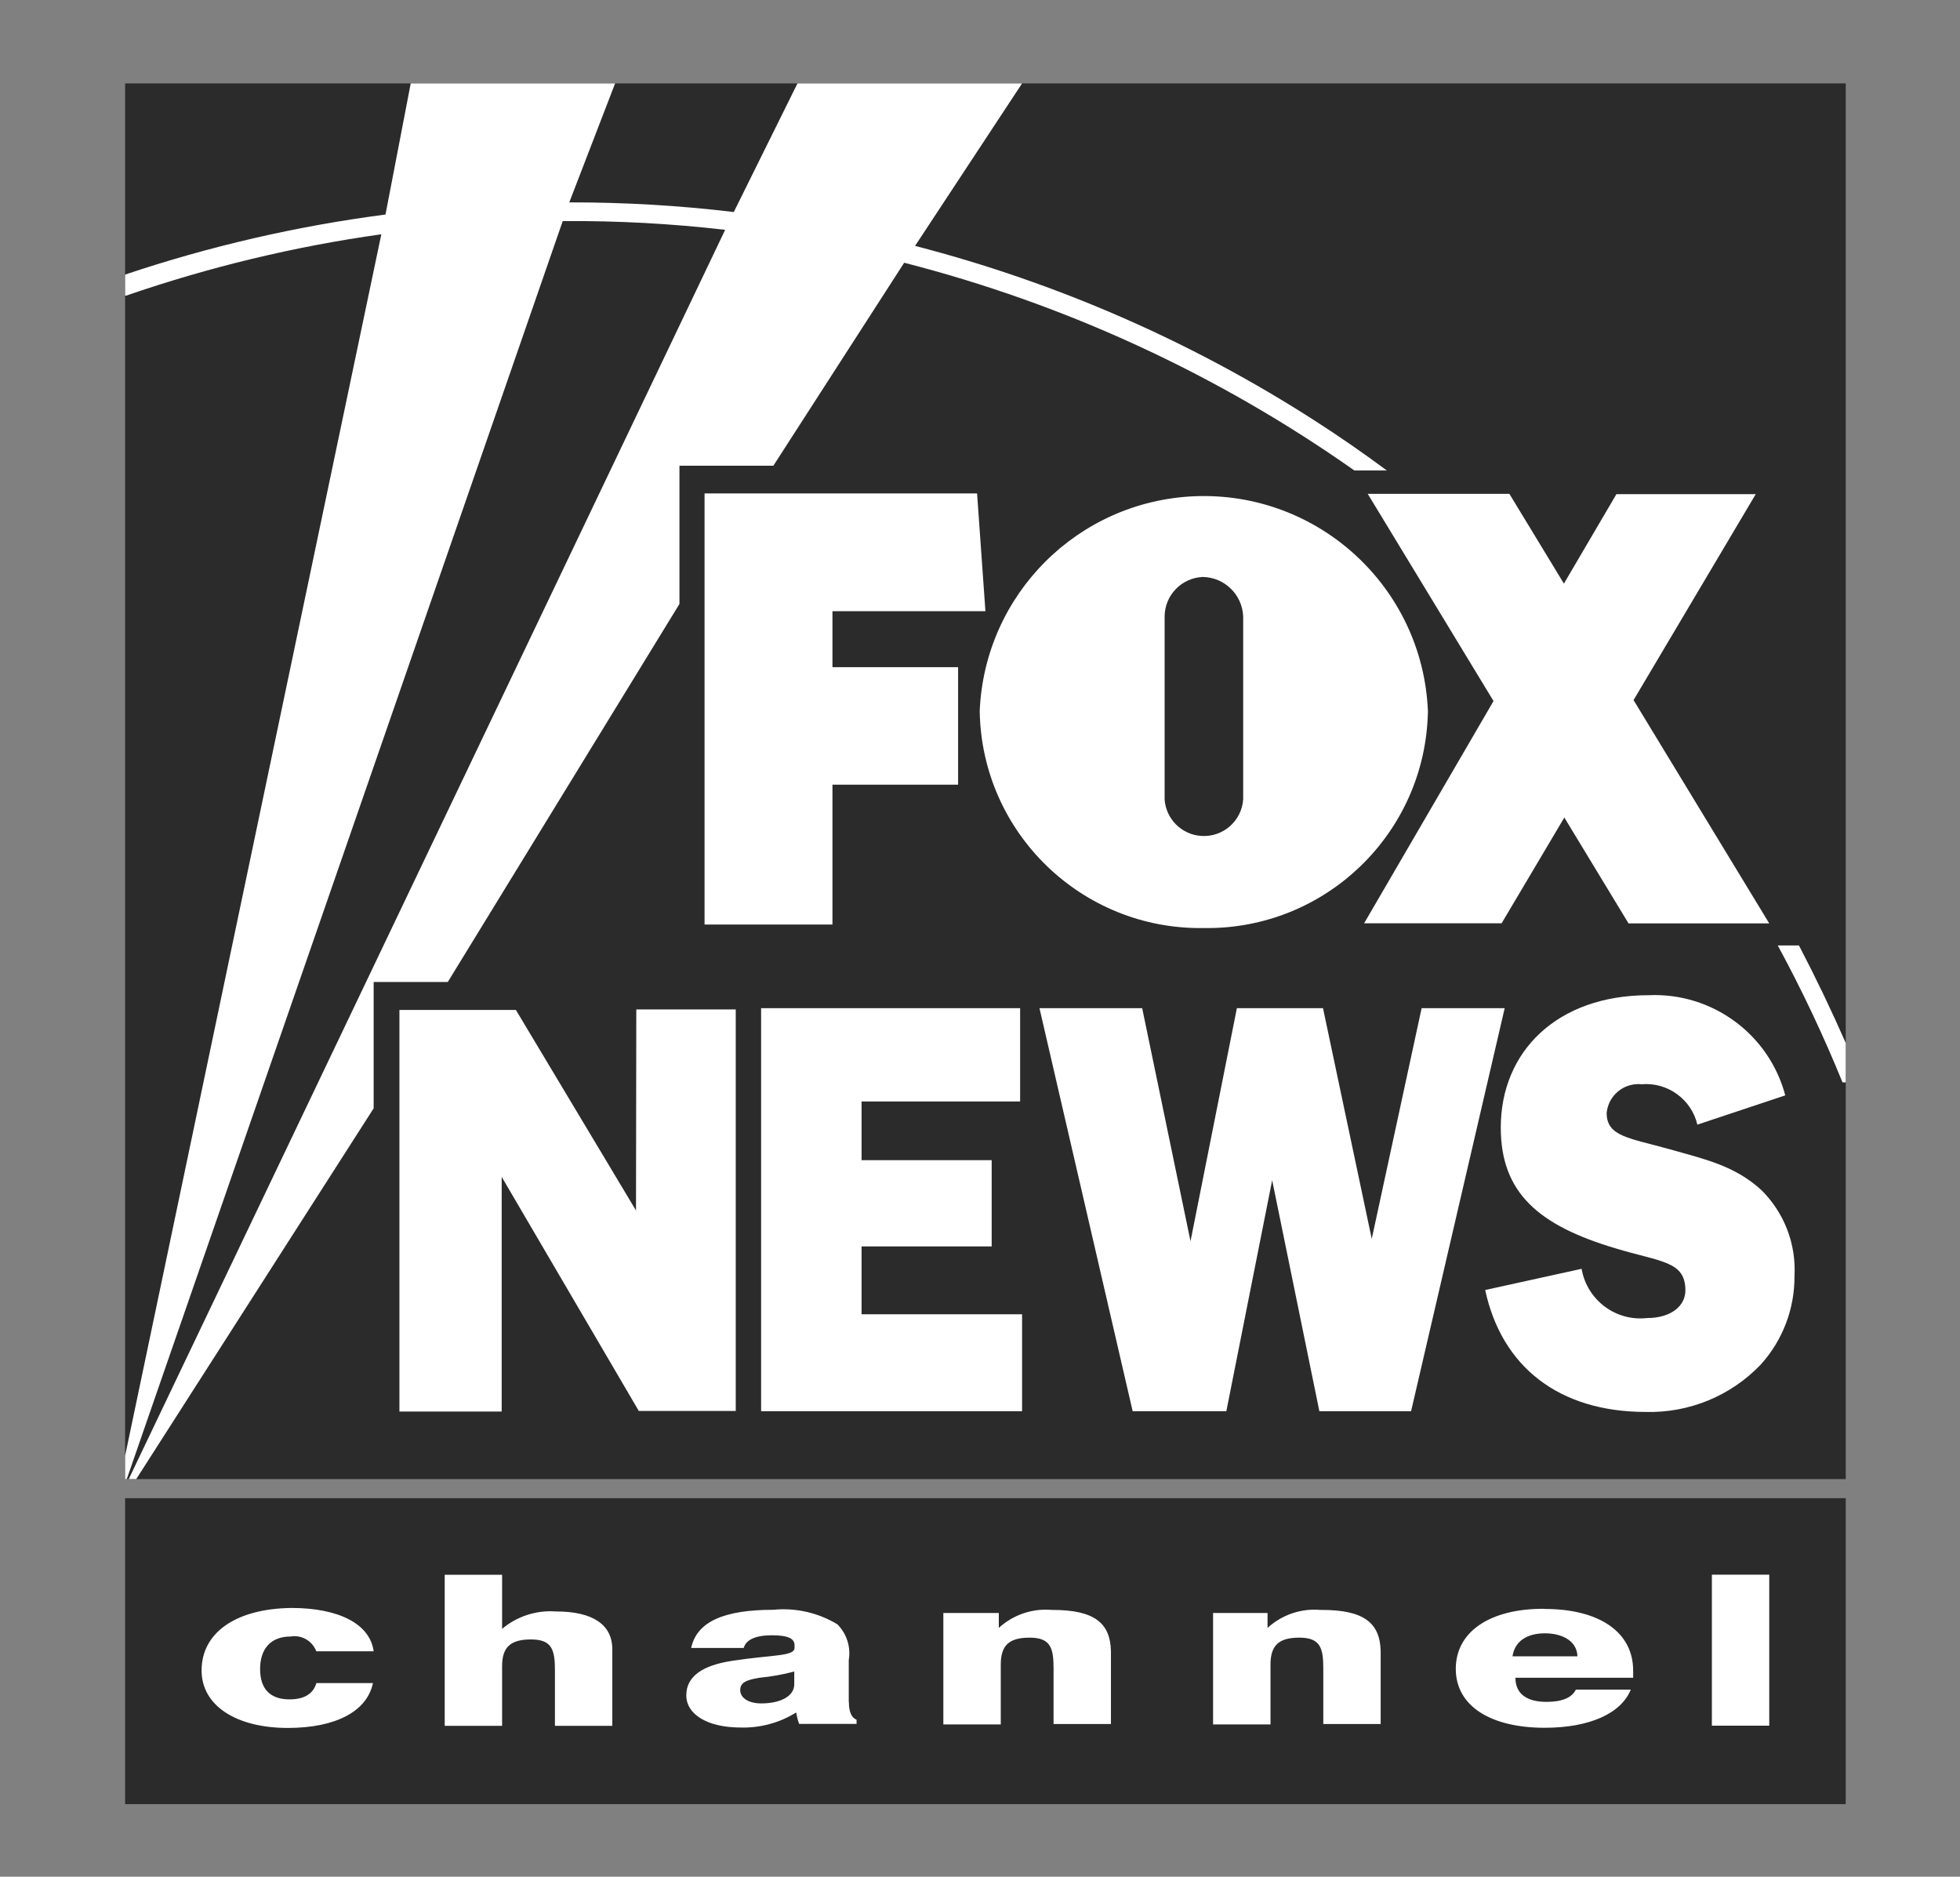
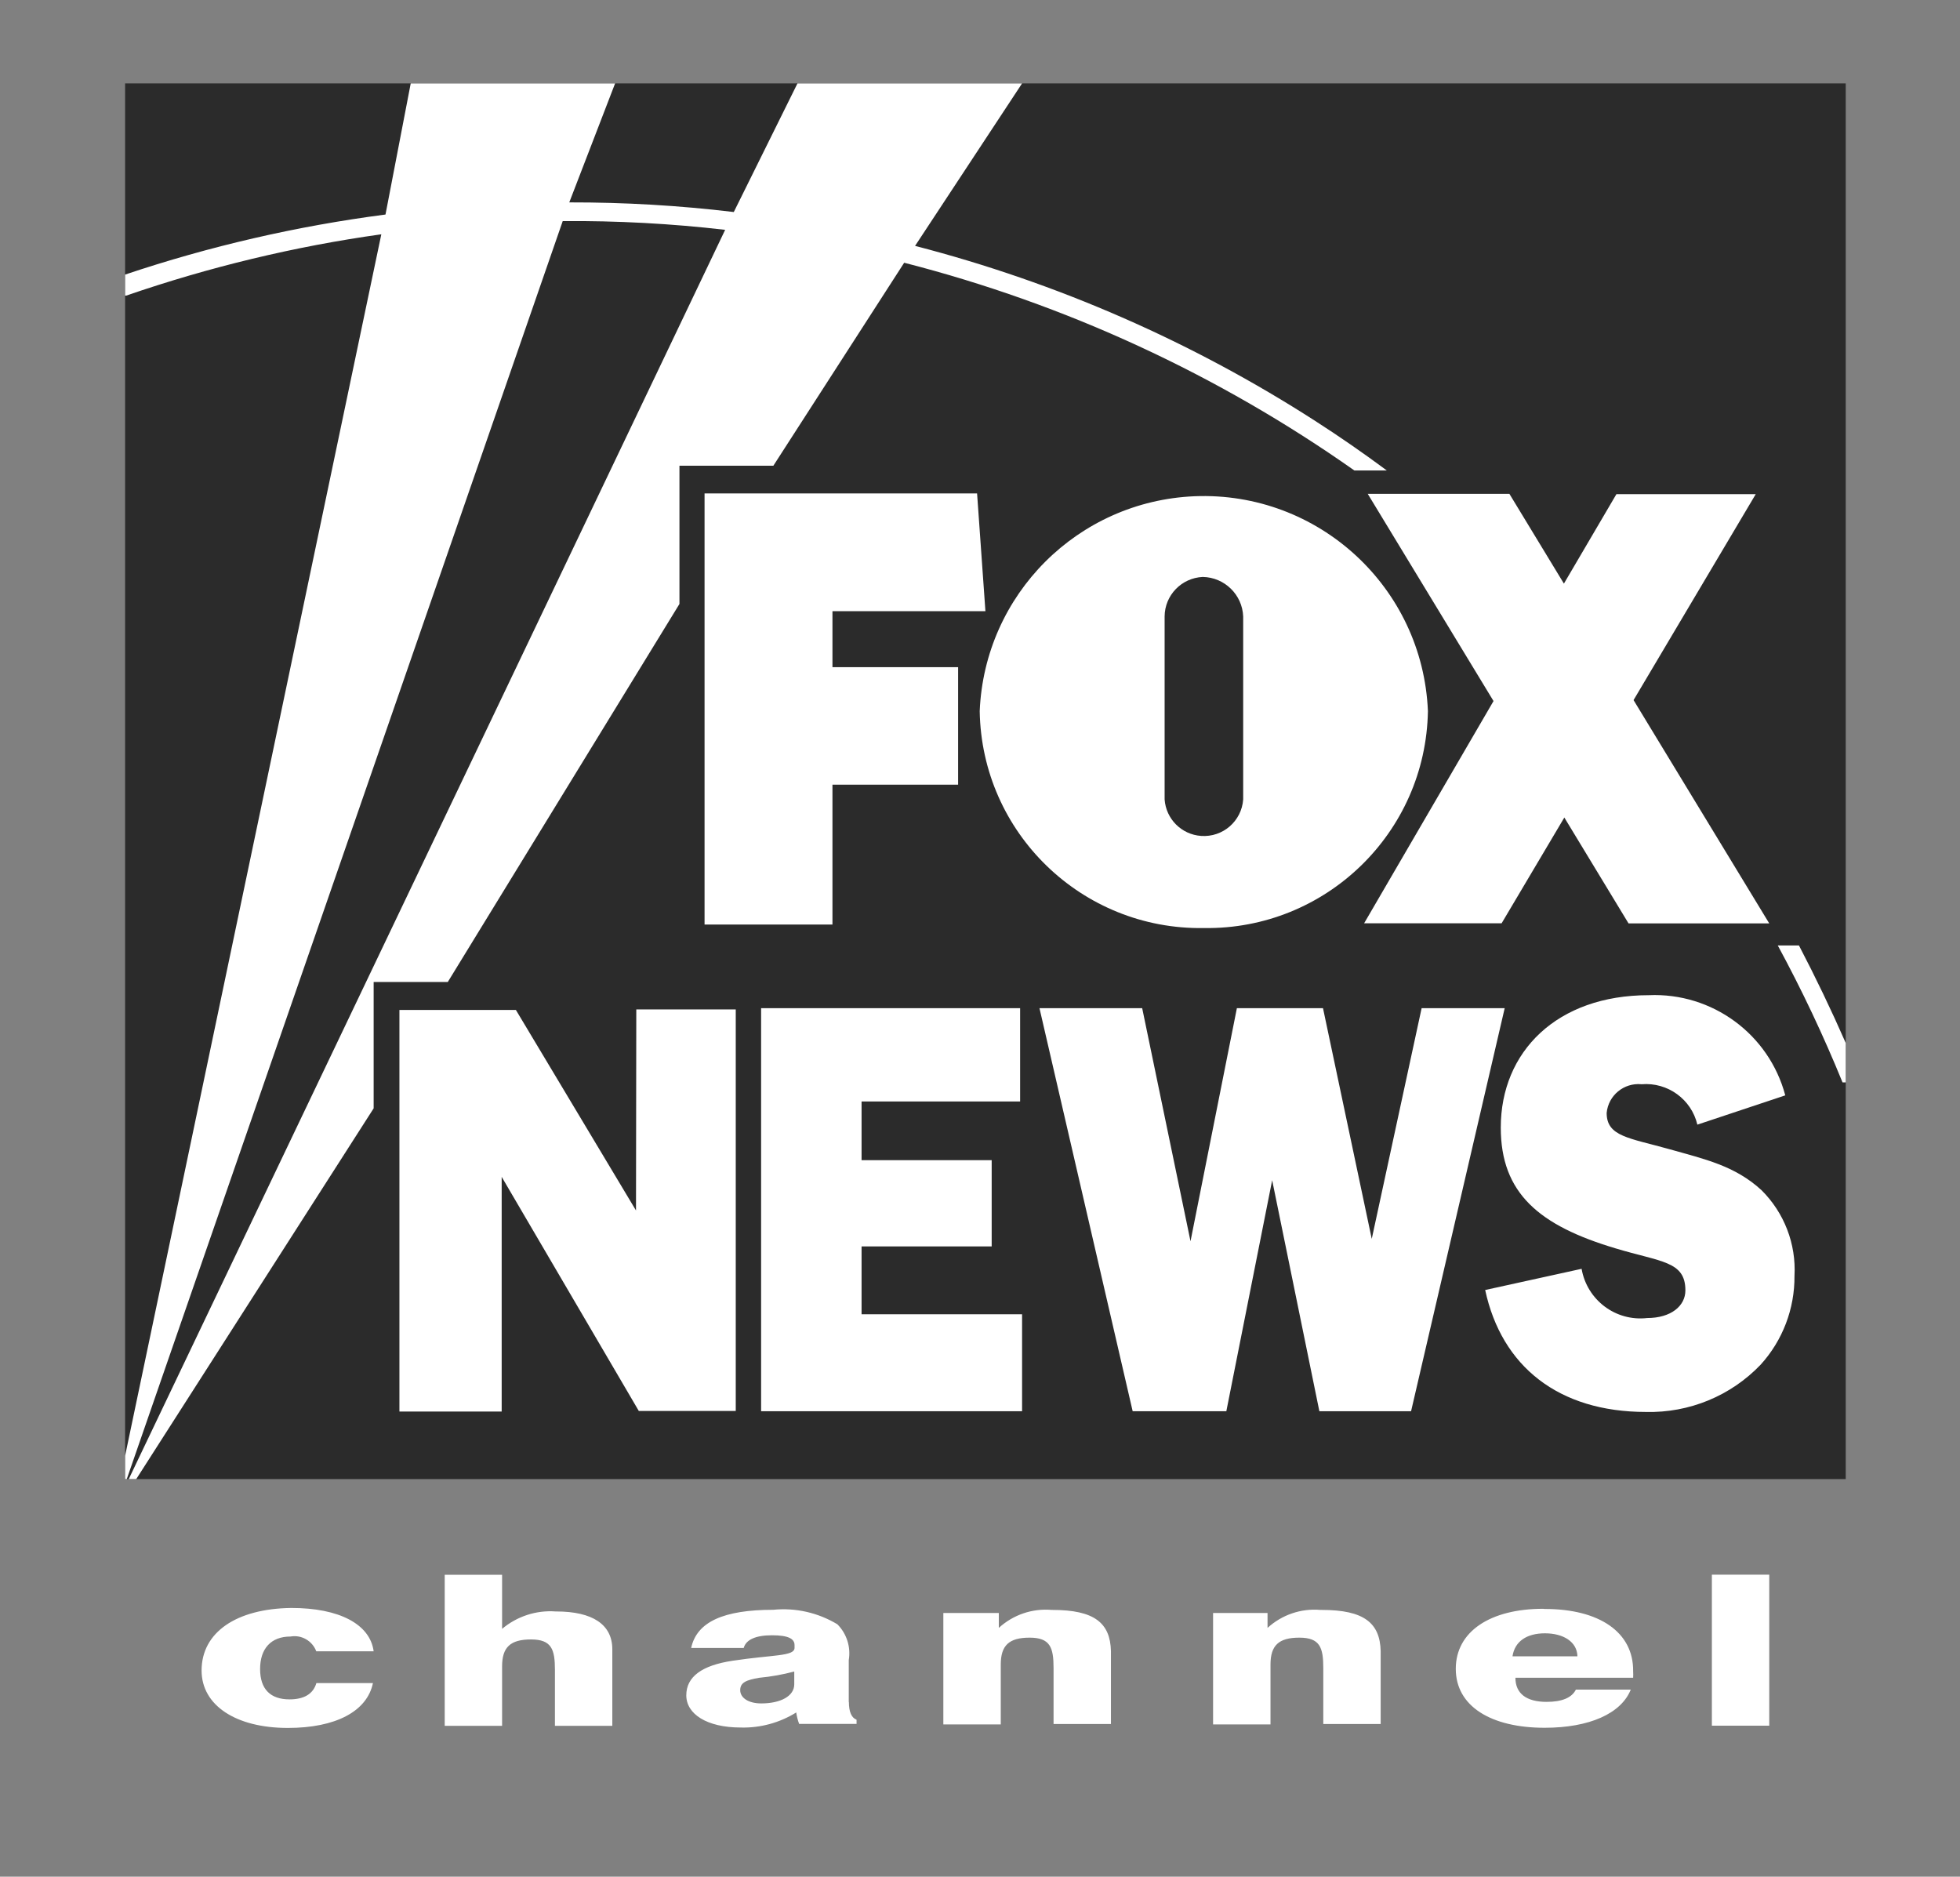
<svg xmlns="http://www.w3.org/2000/svg" xmlns:xlink="http://www.w3.org/1999/xlink" width="47px" height="45px" viewBox="0 0 47 45" version="1.1">
  <rect x="0" y="0" width="47" height="45" fill="#808080" stroke="none" />
  <title>Fox_News_Channel_logo</title>
  <defs>
    <rect id="path-1" x="0" y="0" width="47" height="45" />
  </defs>
  <g id="home" stroke="none" stroke-width="1" fill="none" fill-rule="evenodd">
    <g id="Fox_News_Channel_logo">
      <mask id="mask-2" fill="white">
        <use xlink:href="#path-1" />
      </mask>
      <g id="Mask" />
      <g mask="url(#mask-2)" fill-rule="nonzero">
        <g transform="translate(3, 2)">
          <polygon id="bg-top" fill="#2B2B2B" points="0 0 41.26 0 41.26 33.466 0 33.466" />
-           <polygon id="bg-bottom" fill="#2B2B2B" points="0 33.924 41.26 33.924 41.26 41.26 0 41.26" />
          <path d="M41.26,23.954 L41.183,23.954 C40.726,22.832 40.208,21.736 39.63,20.67 L40.138,20.67 C40.539,21.439 40.913,22.217 41.26,23.009 L41.26,23.954 Z M0,4.584 C2.031,3.902 4.119,3.421 6.244,3.144 L6.849,0 L11.75,0 L10.651,2.853 C11.97,2.85 13.287,2.927 14.596,3.084 L16.123,0 L21.509,0 L18.943,3.896 C22.347,4.777 25.588,6.194 28.541,8.095 C29.129,8.473 29.701,8.87 30.255,9.281 L29.477,9.281 C26.213,6.982 22.554,5.292 18.682,4.3 L15.545,9.167 L13.293,9.167 L13.293,12.482 L7.738,21.546 L5.96,21.546 L5.96,24.576 L0.267,33.466 L0.087,33.466 L14.389,3.511 C13.096,3.361 11.793,3.291 10.494,3.301 L0.04,33.466 L0,33.466 M0,32.908 L6.144,3.618 C4.063,3.909 2.015,4.403 0.027,5.088 L0,5.088" id="kliegs" fill="#FFFFFF" />
          <path d="M16.962,16.815 L19.975,16.815 L19.975,13.998 L16.962,13.998 L16.962,12.655 L20.63,12.655 L20.43,9.832 L13.895,9.832 L13.895,20.169 L16.962,20.169 L16.962,16.815 Z M29.711,20.139 L33.008,20.139 L34.512,17.603 L36.052,20.142 L39.426,20.142 L36.172,14.787 L39.102,9.849 L35.761,9.849 L34.502,11.994 L33.195,9.842 L29.798,9.842 L32.814,14.81 L29.711,20.139 Z M25.875,20.253 C28.792,20.293 31.191,17.967 31.241,15.051 C31.117,12.084 28.615,9.779 25.645,9.899 C22.848,10.016 20.61,12.254 20.493,15.051 C20.54,17.971 22.945,20.299 25.865,20.253 L25.875,20.253 Z M24.927,12.782 C24.93,12.271 25.334,11.857 25.842,11.834 C26.366,11.844 26.791,12.261 26.811,12.782 L26.811,17.169 C26.774,17.69 26.323,18.081 25.802,18.044 C25.331,18.011 24.96,17.637 24.927,17.169 L24.927,12.782 L24.927,12.782 Z M17.66,27.887 L20.78,27.887 L20.78,25.819 L17.66,25.819 L17.66,24.412 L21.462,24.412 L21.462,22.174 L15.251,22.174 L15.251,31.839 L21.509,31.839 L21.509,29.514 L17.66,29.514 L17.66,27.887 Z M31.09,22.174 L29.894,27.706 L28.725,22.174 L26.66,22.174 L25.548,27.763 L24.389,22.174 L21.926,22.174 L24.161,31.839 L26.407,31.839 L27.506,26.3 L28.638,31.839 L30.837,31.839 L33.082,22.174 L31.09,22.174 Z M39.242,26.54 C38.601,25.949 37.866,25.792 37.041,25.558 C36.065,25.284 35.527,25.254 35.527,24.686 C35.567,24.265 35.941,23.958 36.362,23.998 C36.366,23.998 36.369,23.998 36.369,23.998 C36.991,23.948 37.559,24.359 37.702,24.967 L39.81,24.265 C39.419,22.795 38.056,21.796 36.536,21.863 C34.335,21.863 32.988,23.216 32.988,25.037 C32.988,26.61 33.904,27.385 35.738,27.933 C36.834,28.264 37.415,28.237 37.415,28.942 C37.415,29.313 37.071,29.604 36.499,29.604 C35.744,29.691 35.056,29.173 34.926,28.424 L32.614,28.932 C33.008,30.766 34.375,31.856 36.469,31.856 C37.505,31.882 38.504,31.471 39.219,30.723 C39.747,30.142 40.037,29.383 40.031,28.595 C40.074,27.826 39.784,27.078 39.239,26.537 L39.242,26.537 L39.242,26.54 Z M12.251,27.025 L9.371,22.217 L6.578,22.217 L6.578,31.846 L9.03,31.846 L9.03,26.219 L12.318,31.832 L14.643,31.832 L14.643,22.204 L12.258,22.204 L12.251,27.025 Z" id="fox-news" fill="#FFFFFF" />
          <path d="M3.966,37.241 C4.23,37.194 4.49,37.345 4.584,37.595 L5.96,37.595 C5.873,36.944 5.135,36.556 3.986,36.556 C2.669,36.573 1.834,37.138 1.834,38.056 C1.834,38.892 2.656,39.433 3.902,39.433 C5.051,39.433 5.803,39.035 5.943,38.357 L4.587,38.357 C4.51,38.618 4.293,38.748 3.942,38.748 C3.485,38.748 3.237,38.504 3.237,38.02 C3.237,37.535 3.495,37.241 3.966,37.241 Z M17.353,38.818 L17.353,37.806 C17.406,37.492 17.303,37.171 17.079,36.947 C16.618,36.67 16.08,36.546 15.542,36.6 C14.356,36.6 13.708,36.887 13.574,37.515 L14.834,37.515 C14.887,37.318 15.118,37.211 15.512,37.211 C15.906,37.211 16.053,37.295 16.053,37.448 L16.053,37.512 C16.053,37.719 15.535,37.675 14.566,37.822 C13.828,37.933 13.457,38.207 13.457,38.651 C13.457,39.095 13.942,39.423 14.763,39.423 C15.231,39.436 15.696,39.309 16.093,39.062 C16.107,39.155 16.13,39.249 16.163,39.336 L17.54,39.336 L17.54,39.236 C17.419,39.189 17.356,39.049 17.356,38.808 L17.353,38.818 Z M16.046,38.387 C16.046,38.671 15.716,38.845 15.255,38.845 C14.947,38.845 14.75,38.711 14.75,38.527 C14.75,38.344 14.894,38.283 15.208,38.23 C15.492,38.203 15.772,38.153 16.046,38.08 L16.046,38.387 Z M22.217,36.603 C21.753,36.563 21.295,36.72 20.951,37.034 L20.951,36.676 L19.621,36.676 L19.621,39.349 L20.998,39.349 L20.998,37.913 C20.998,37.455 21.195,37.268 21.689,37.268 C22.184,37.268 22.264,37.505 22.264,37.996 L22.264,39.339 L23.64,39.339 L23.64,37.592 C23.624,36.917 23.246,36.603 22.234,36.603 L22.217,36.603 Z M10.323,36.64 C9.859,36.606 9.398,36.757 9.04,37.057 L9.04,35.761 L7.664,35.761 L7.664,39.383 L9.04,39.383 L9.04,37.956 C9.04,37.498 9.238,37.311 9.732,37.311 C10.227,37.311 10.307,37.548 10.307,38.04 L10.307,39.383 L11.683,39.383 L11.683,37.548 C11.683,36.954 11.212,36.64 10.337,36.64 L10.323,36.64 Z M28.662,36.603 C28.197,36.563 27.74,36.72 27.395,37.034 L27.395,36.676 L26.089,36.676 L26.089,39.349 L27.466,39.349 L27.466,37.913 C27.466,37.455 27.663,37.268 28.157,37.268 C28.652,37.268 28.732,37.505 28.732,37.996 L28.732,39.339 L30.108,39.339 L30.108,37.592 C30.092,36.917 29.711,36.603 28.695,36.603 L28.662,36.603 Z M34.007,36.576 C32.734,36.576 31.909,37.121 31.909,38.016 C31.909,38.912 32.751,39.429 34.041,39.429 C35.11,39.429 35.875,39.089 36.105,38.514 L34.789,38.514 C34.692,38.708 34.458,38.808 34.087,38.808 C33.603,38.808 33.339,38.608 33.339,38.23 L36.162,38.23 C36.165,38.177 36.165,38.126 36.162,38.073 C36.172,37.138 35.353,36.58 34.041,36.58 L34.007,36.576 Z M33.269,37.716 C33.322,37.358 33.61,37.164 34.047,37.164 C34.485,37.164 34.819,37.365 34.826,37.716 L33.269,37.716 Z M38.05,35.758 L38.05,39.379 L39.426,39.379 L39.426,35.758 L38.05,35.758 Z" id="channel" fill="#FFFFFF" />
        </g>
      </g>
    </g>
  </g>
</svg>